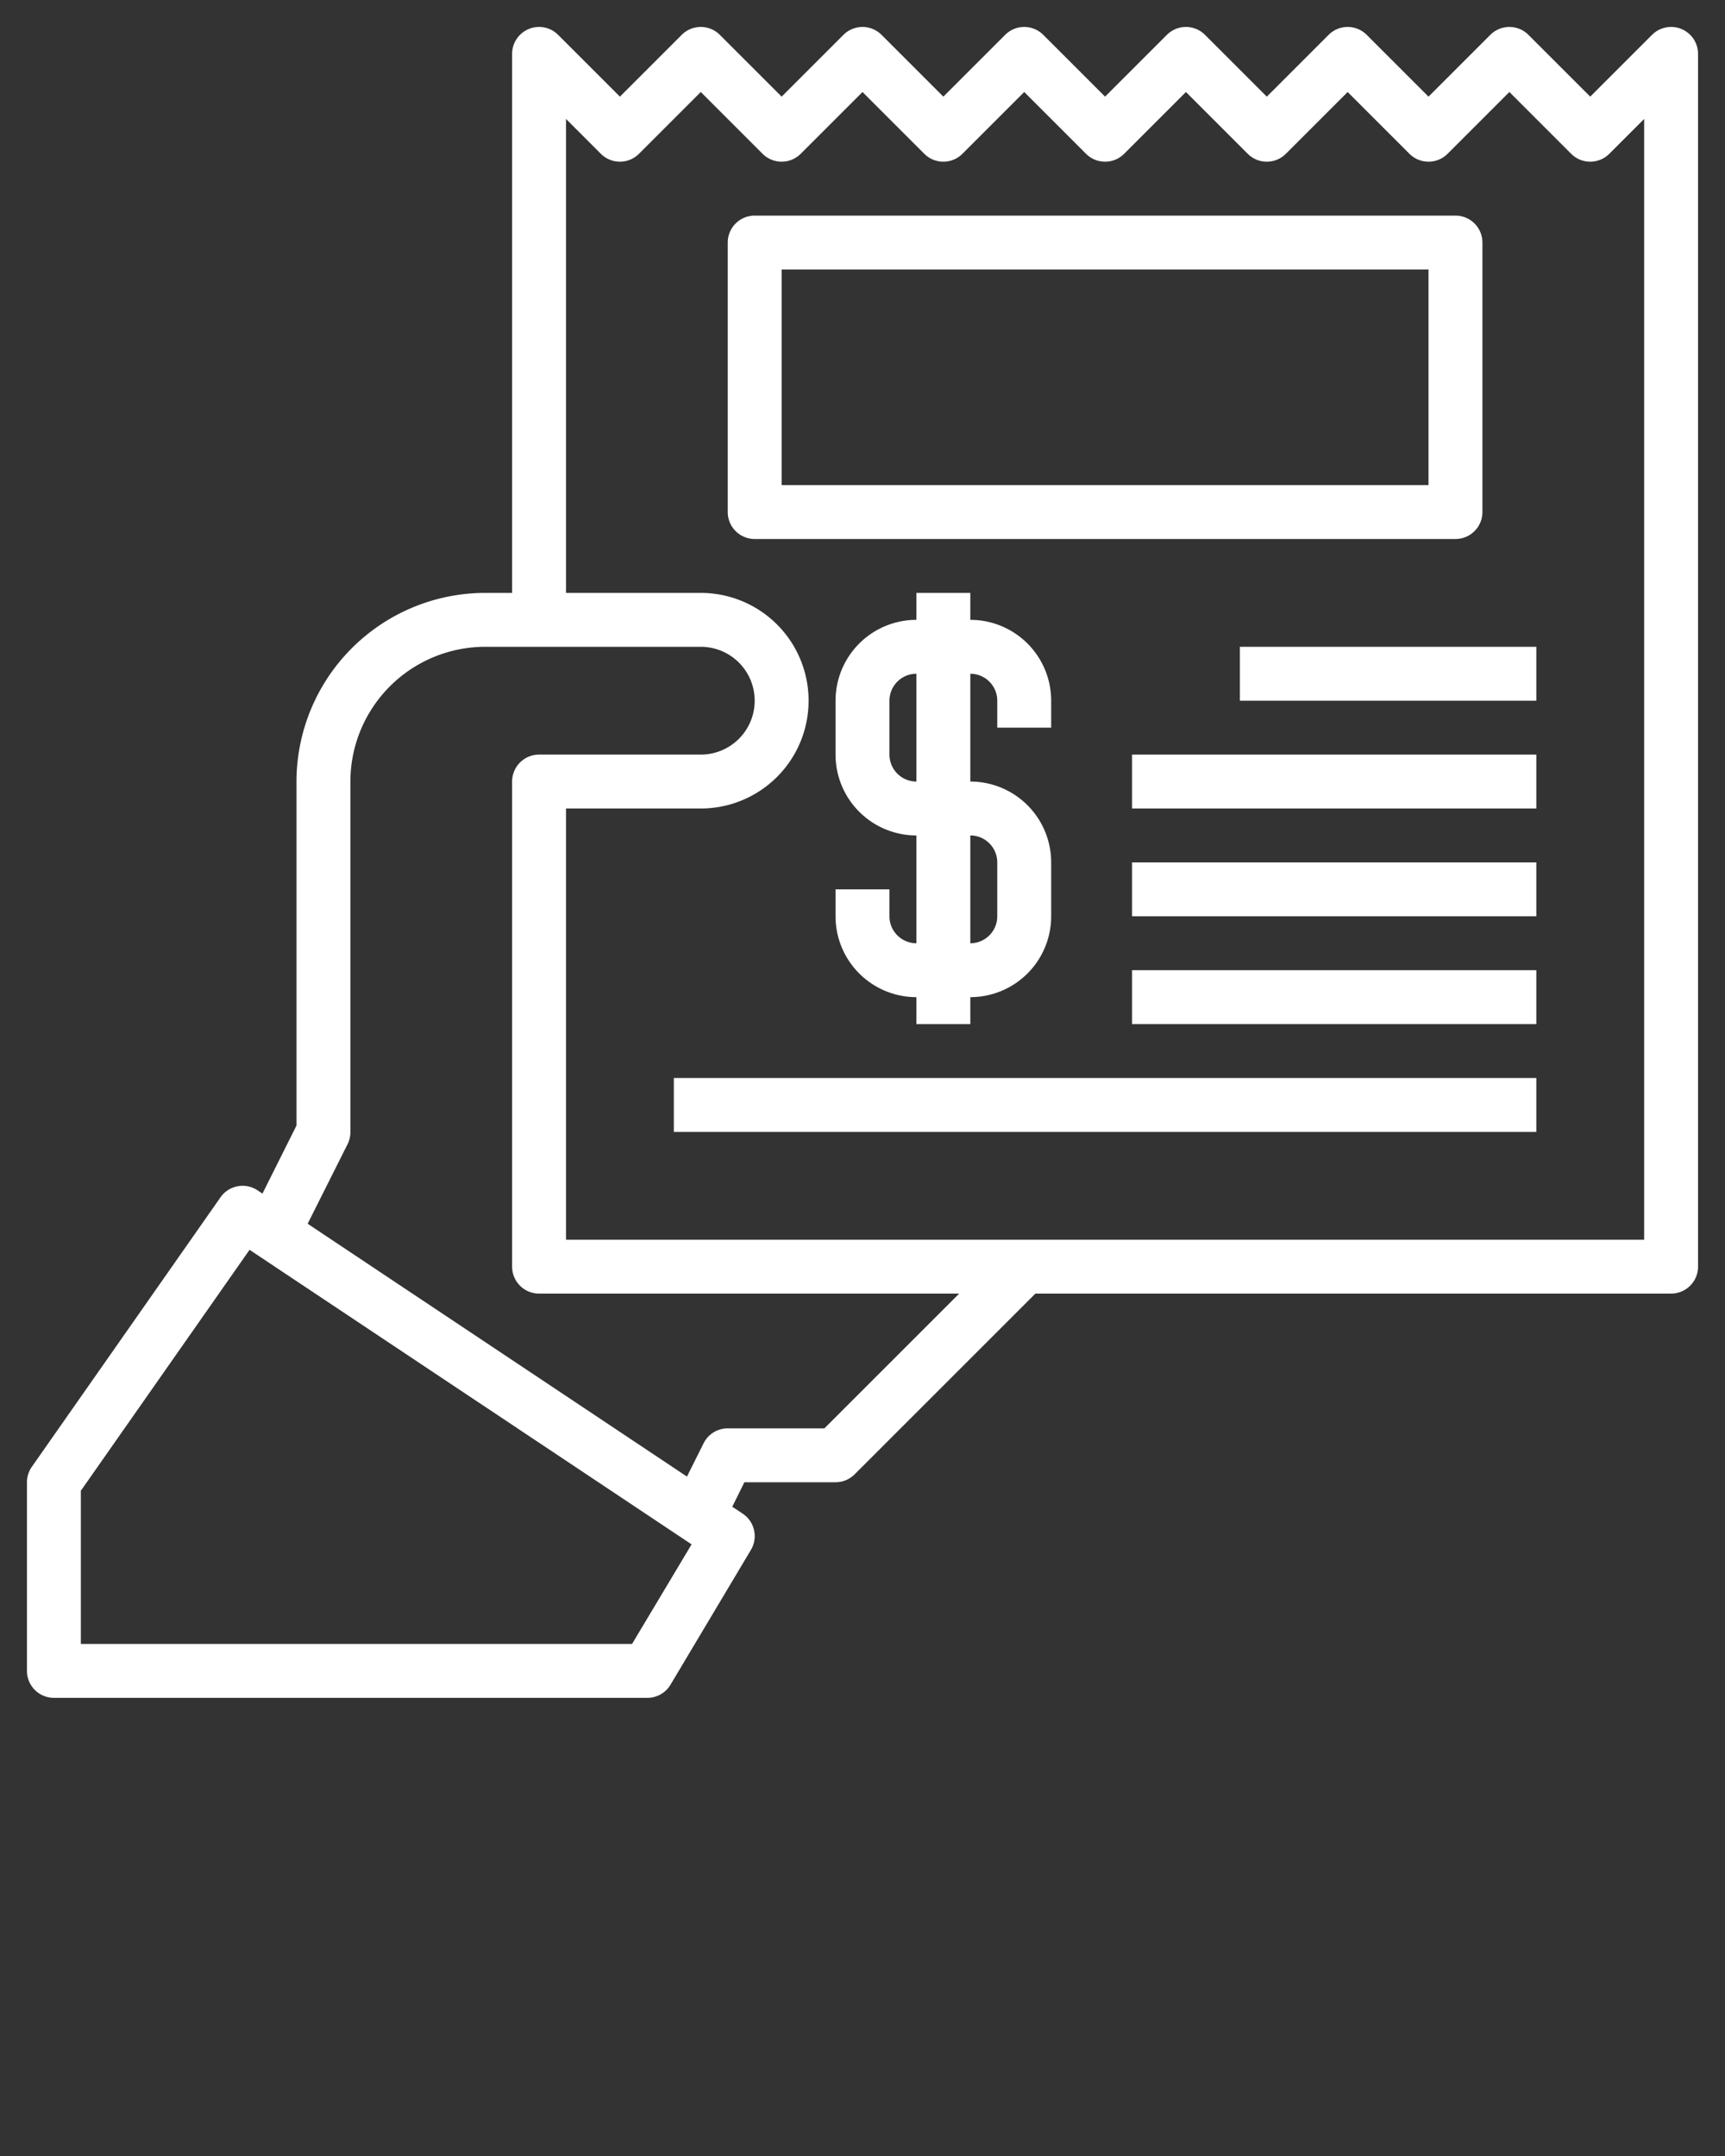
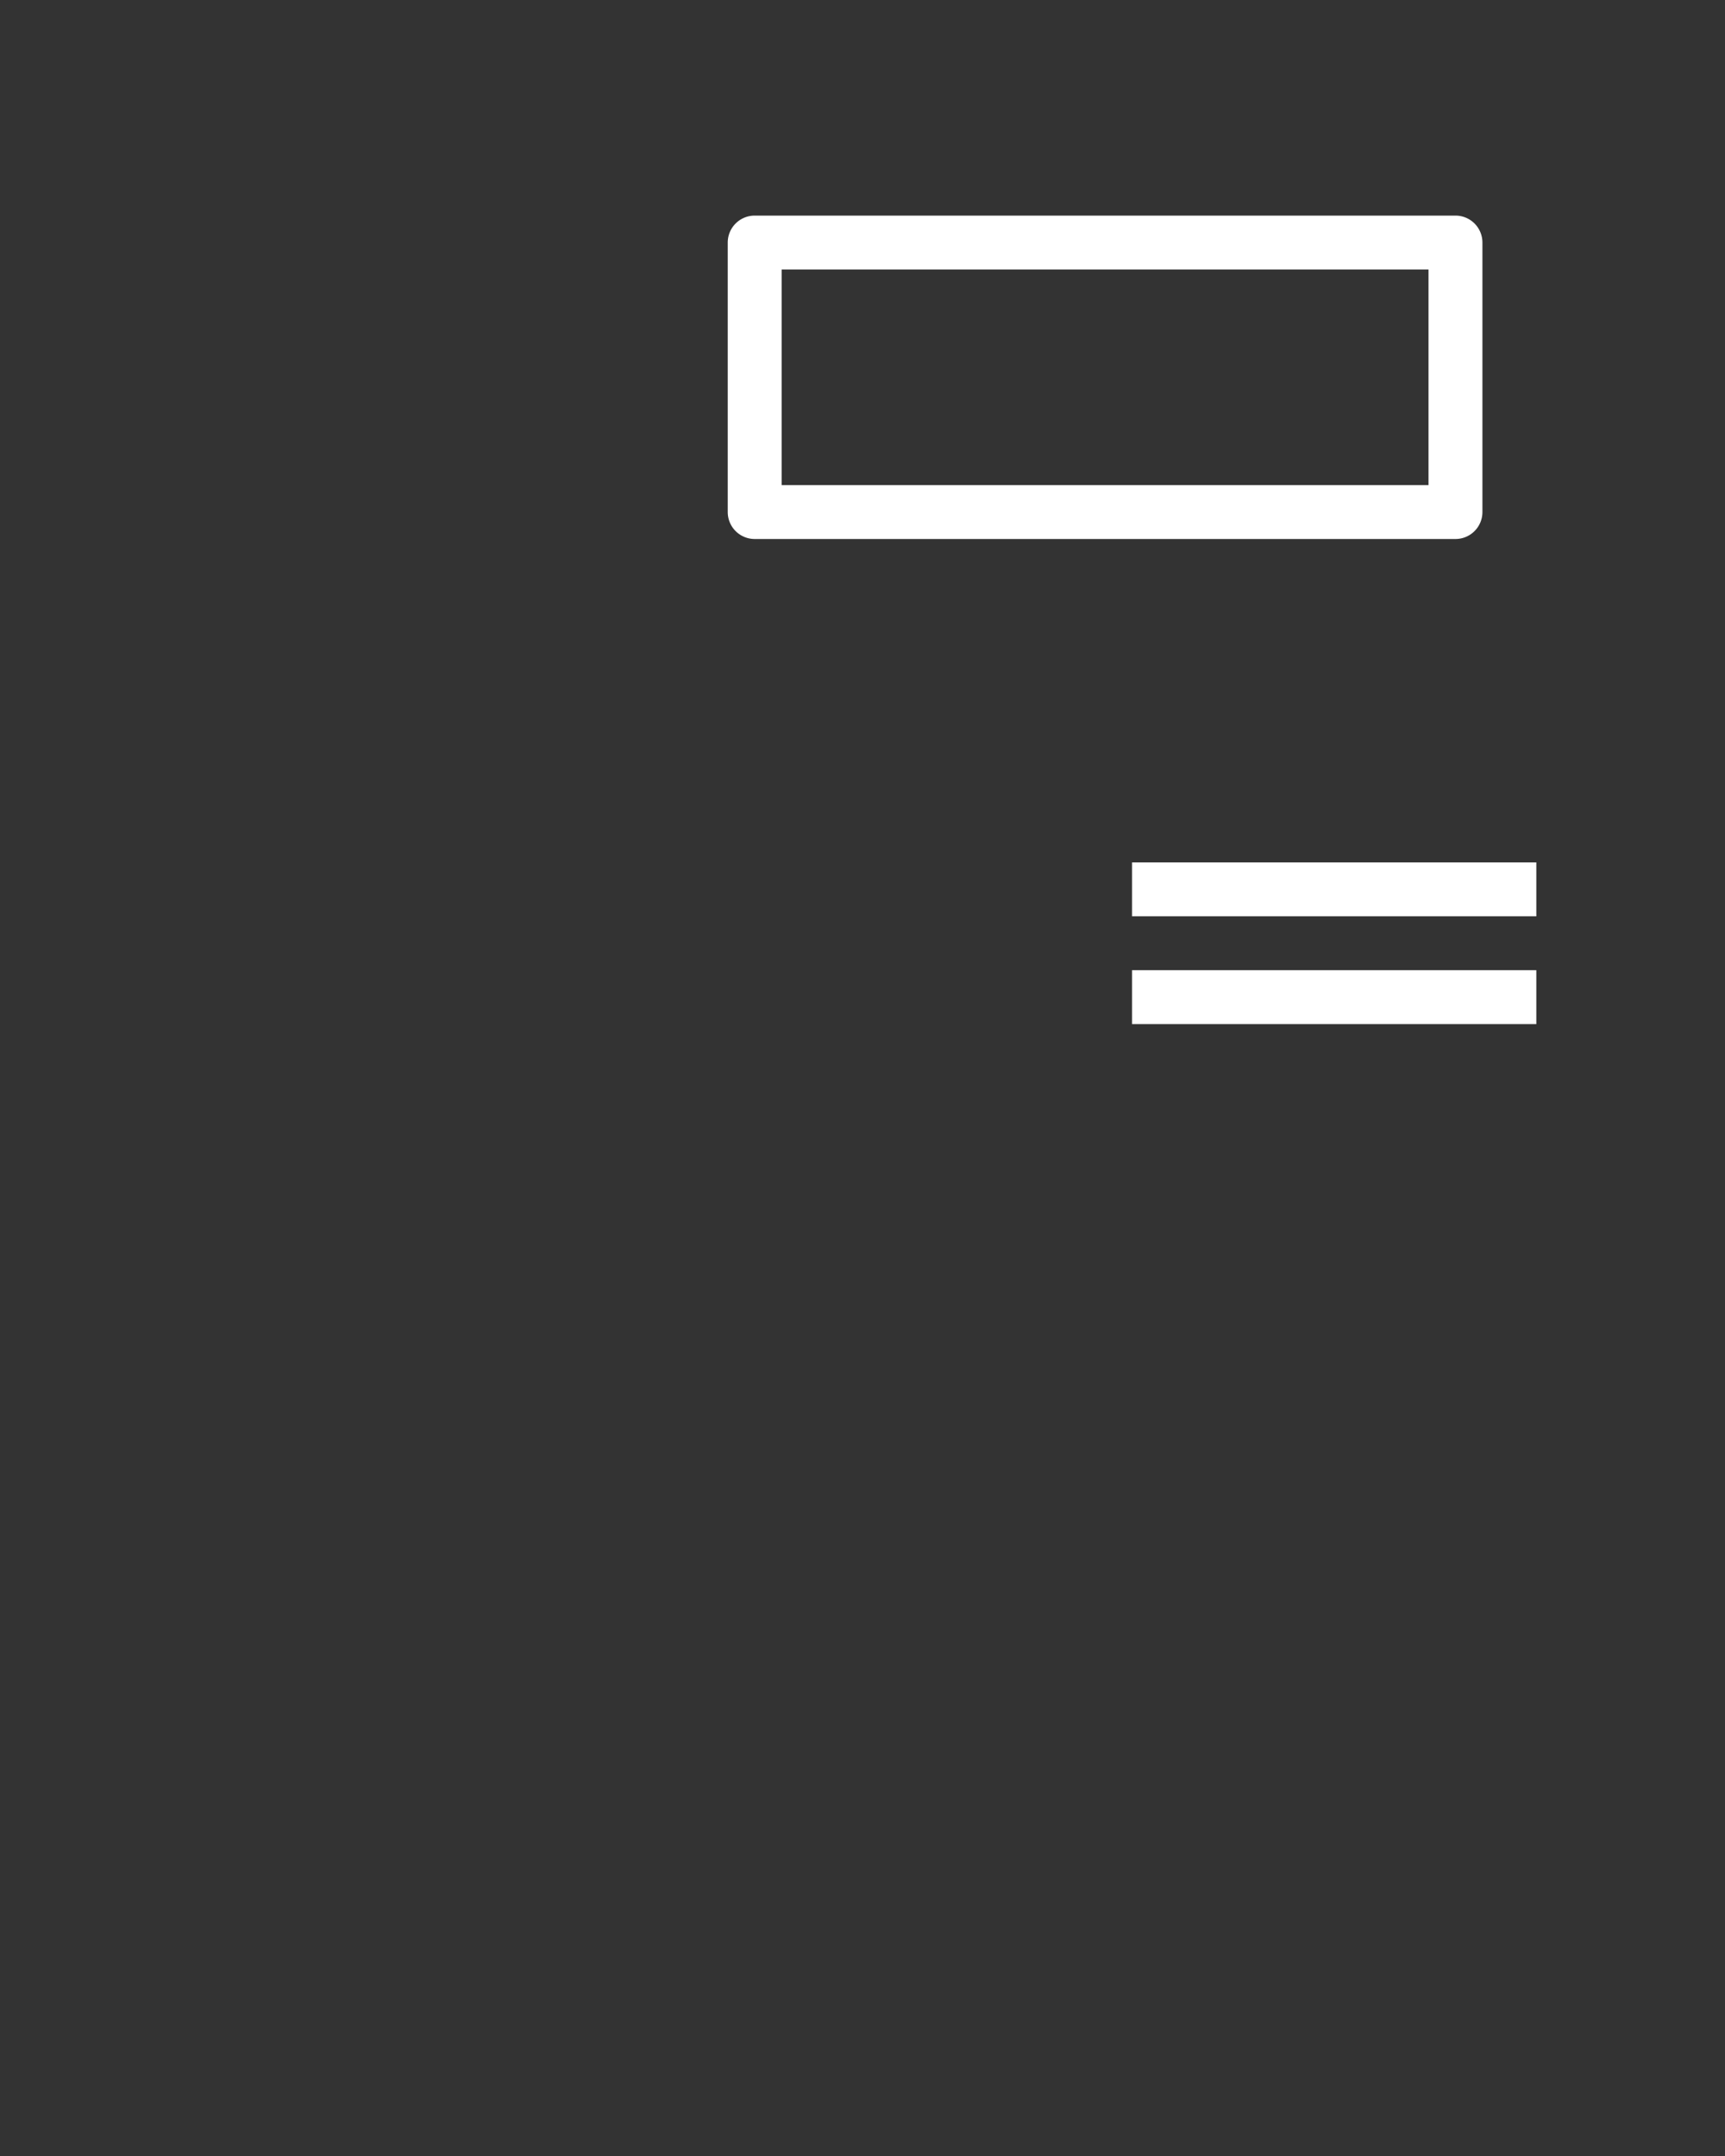
<svg xmlns="http://www.w3.org/2000/svg" fill="#ffffff" viewBox="0 0 64 80" x="0px" y="0px">
  <rect x="0" y="0" width="64" height="80" fill="#333333" stroke="none" />
  <g data-name="Layer 10">
-     <path d="M62.383,1.076a1,1,0,0,0-1.09.217L59,3.586,56.707,1.293a1,1,0,0,0-1.414,0L53,3.586,50.707,1.293a1,1,0,0,0-1.414,0L47,3.586,44.707,1.293a1,1,0,0,0-1.414,0L41,3.586,38.707,1.293a1,1,0,0,0-1.414,0L35,3.586,32.707,1.293a1,1,0,0,0-1.414,0L29,3.586,26.707,1.293a1,1,0,0,0-1.414,0L23,3.586,20.707,1.293A1,1,0,0,0,19,2V22H18a7.008,7.008,0,0,0-7,7V41.764L9.737,44.29l-.182-.122a1,1,0,0,0-1.374.259l-7,10A1,1,0,0,0,1,55v7a1,1,0,0,0,1,1H24.018a1,1,0,0,0,.859-.488l2.982-5a1,1,0,0,0-.3-1.344l-.391-.26L27.618,55H31a1,1,0,0,0,.707-.293L38.414,48H62a1,1,0,0,0,1-1V2A1,1,0,0,0,62.383,1.076ZM23.45,61H3V55.315l6.259-8.94,16.4,10.93Zm7.136-8H27a1,1,0,0,0-.895.553l-.618,1.237L11.414,45.408,12.9,42.447A1,1,0,0,0,13,42V29a5.006,5.006,0,0,1,5-5h8a2,2,0,0,1,0,4H20a1,1,0,0,0-1,1V47a1,1,0,0,0,1,1H35.586ZM61,46H21V30h5a4,4,0,0,0,0-8H21V4.414l1.293,1.293a1,1,0,0,0,1.414,0L26,3.414l2.293,2.293a1,1,0,0,0,1.414,0L32,3.414l2.293,2.293a1,1,0,0,0,1.414,0L38,3.414l2.293,2.293a1,1,0,0,0,1.414,0L44,3.414l2.293,2.293a1,1,0,0,0,1.414,0L50,3.414l2.293,2.293a1,1,0,0,0,1.414,0L56,3.414l2.293,2.293a1,1,0,0,0,1.414,0L61,4.414Z" />
    <path d="M55,19V9a1,1,0,0,0-1-1H28a1,1,0,0,0-1,1V19a1,1,0,0,0,1,1H54A1,1,0,0,0,55,19Zm-2-1H29V10H53Z" />
-     <rect x="42" y="28" width="15" height="2" />
-     <rect x="46" y="24" width="11" height="2" />
    <rect x="42" y="32" width="15" height="2" />
    <rect x="42" y="36" width="15" height="2" />
-     <rect x="25" y="40" width="32" height="2" />
-     <path d="M39,27V26a3,3,0,0,0-3-3V22H34v1a3,3,0,0,0-3,3v2a3,3,0,0,0,3,3v4a1,1,0,0,1-1-1V33H31v1a3,3,0,0,0,3,3v1h2V37a3,3,0,0,0,3-3V32a3,3,0,0,0-3-3V25a1,1,0,0,1,1,1v1Zm-2,5v2a1,1,0,0,1-1,1V31A1,1,0,0,1,37,32Zm-3-3a1,1,0,0,1-1-1V26a1,1,0,0,1,1-1Z" />
  </g>
</svg>